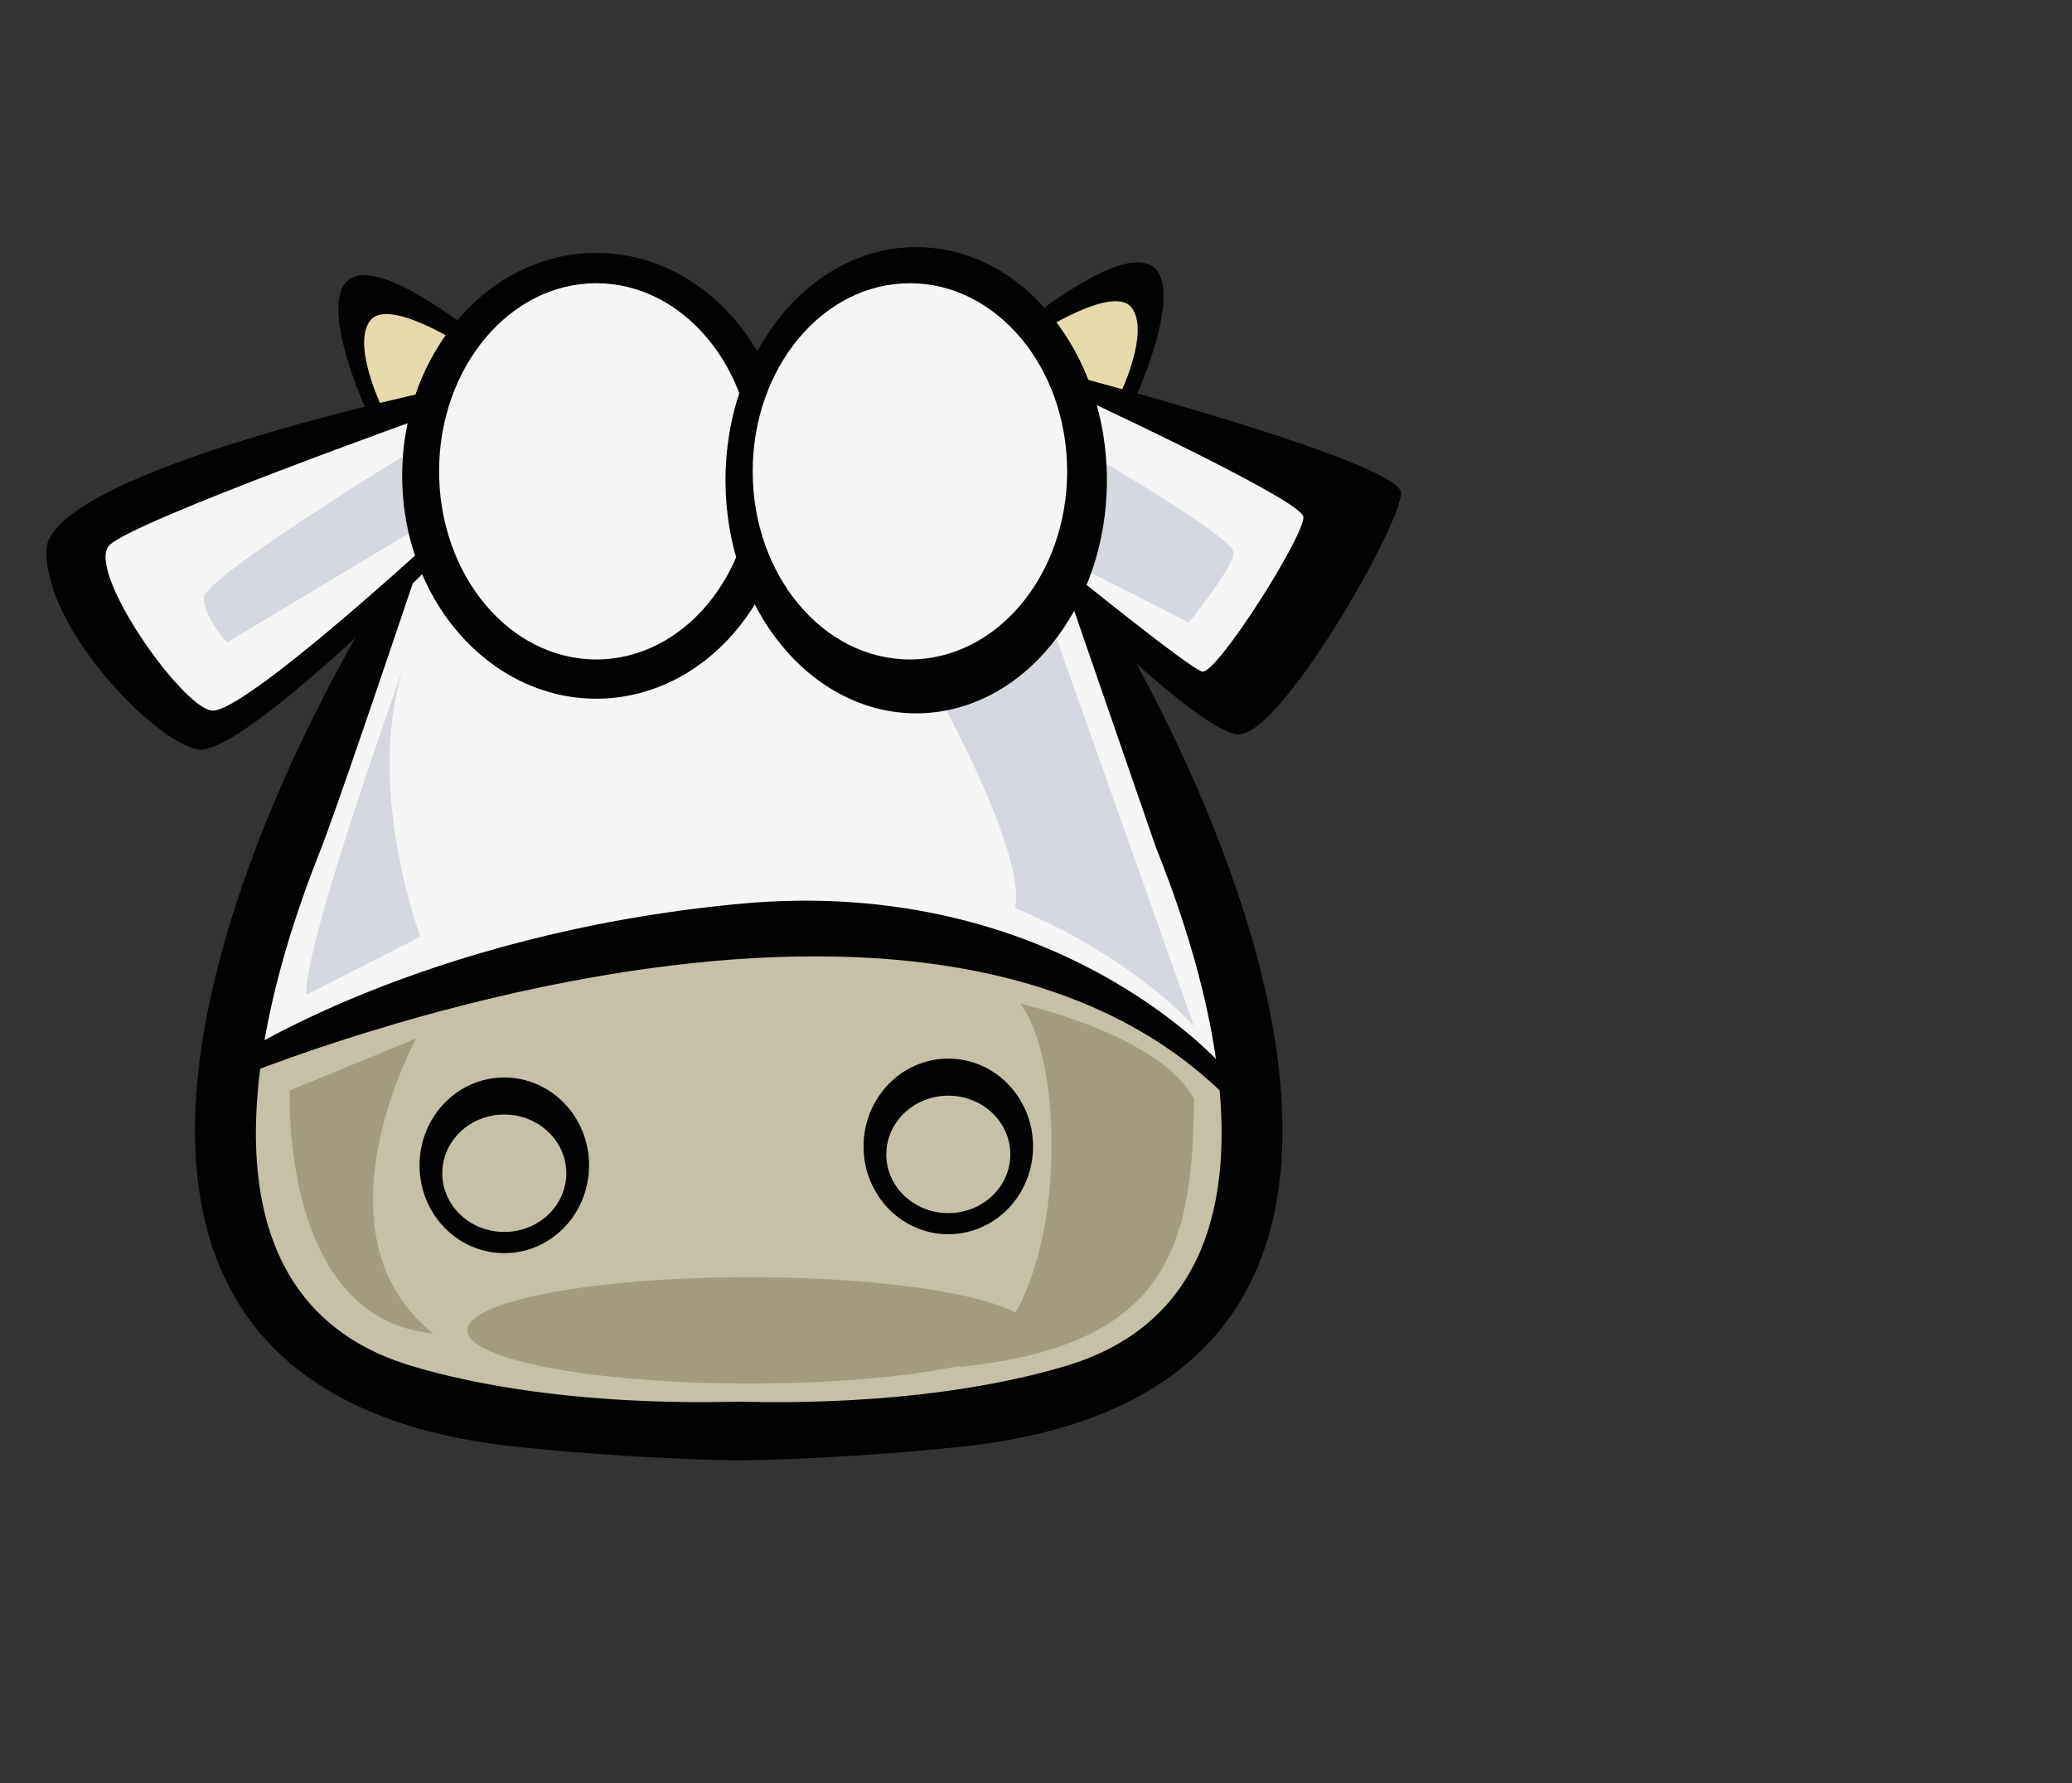
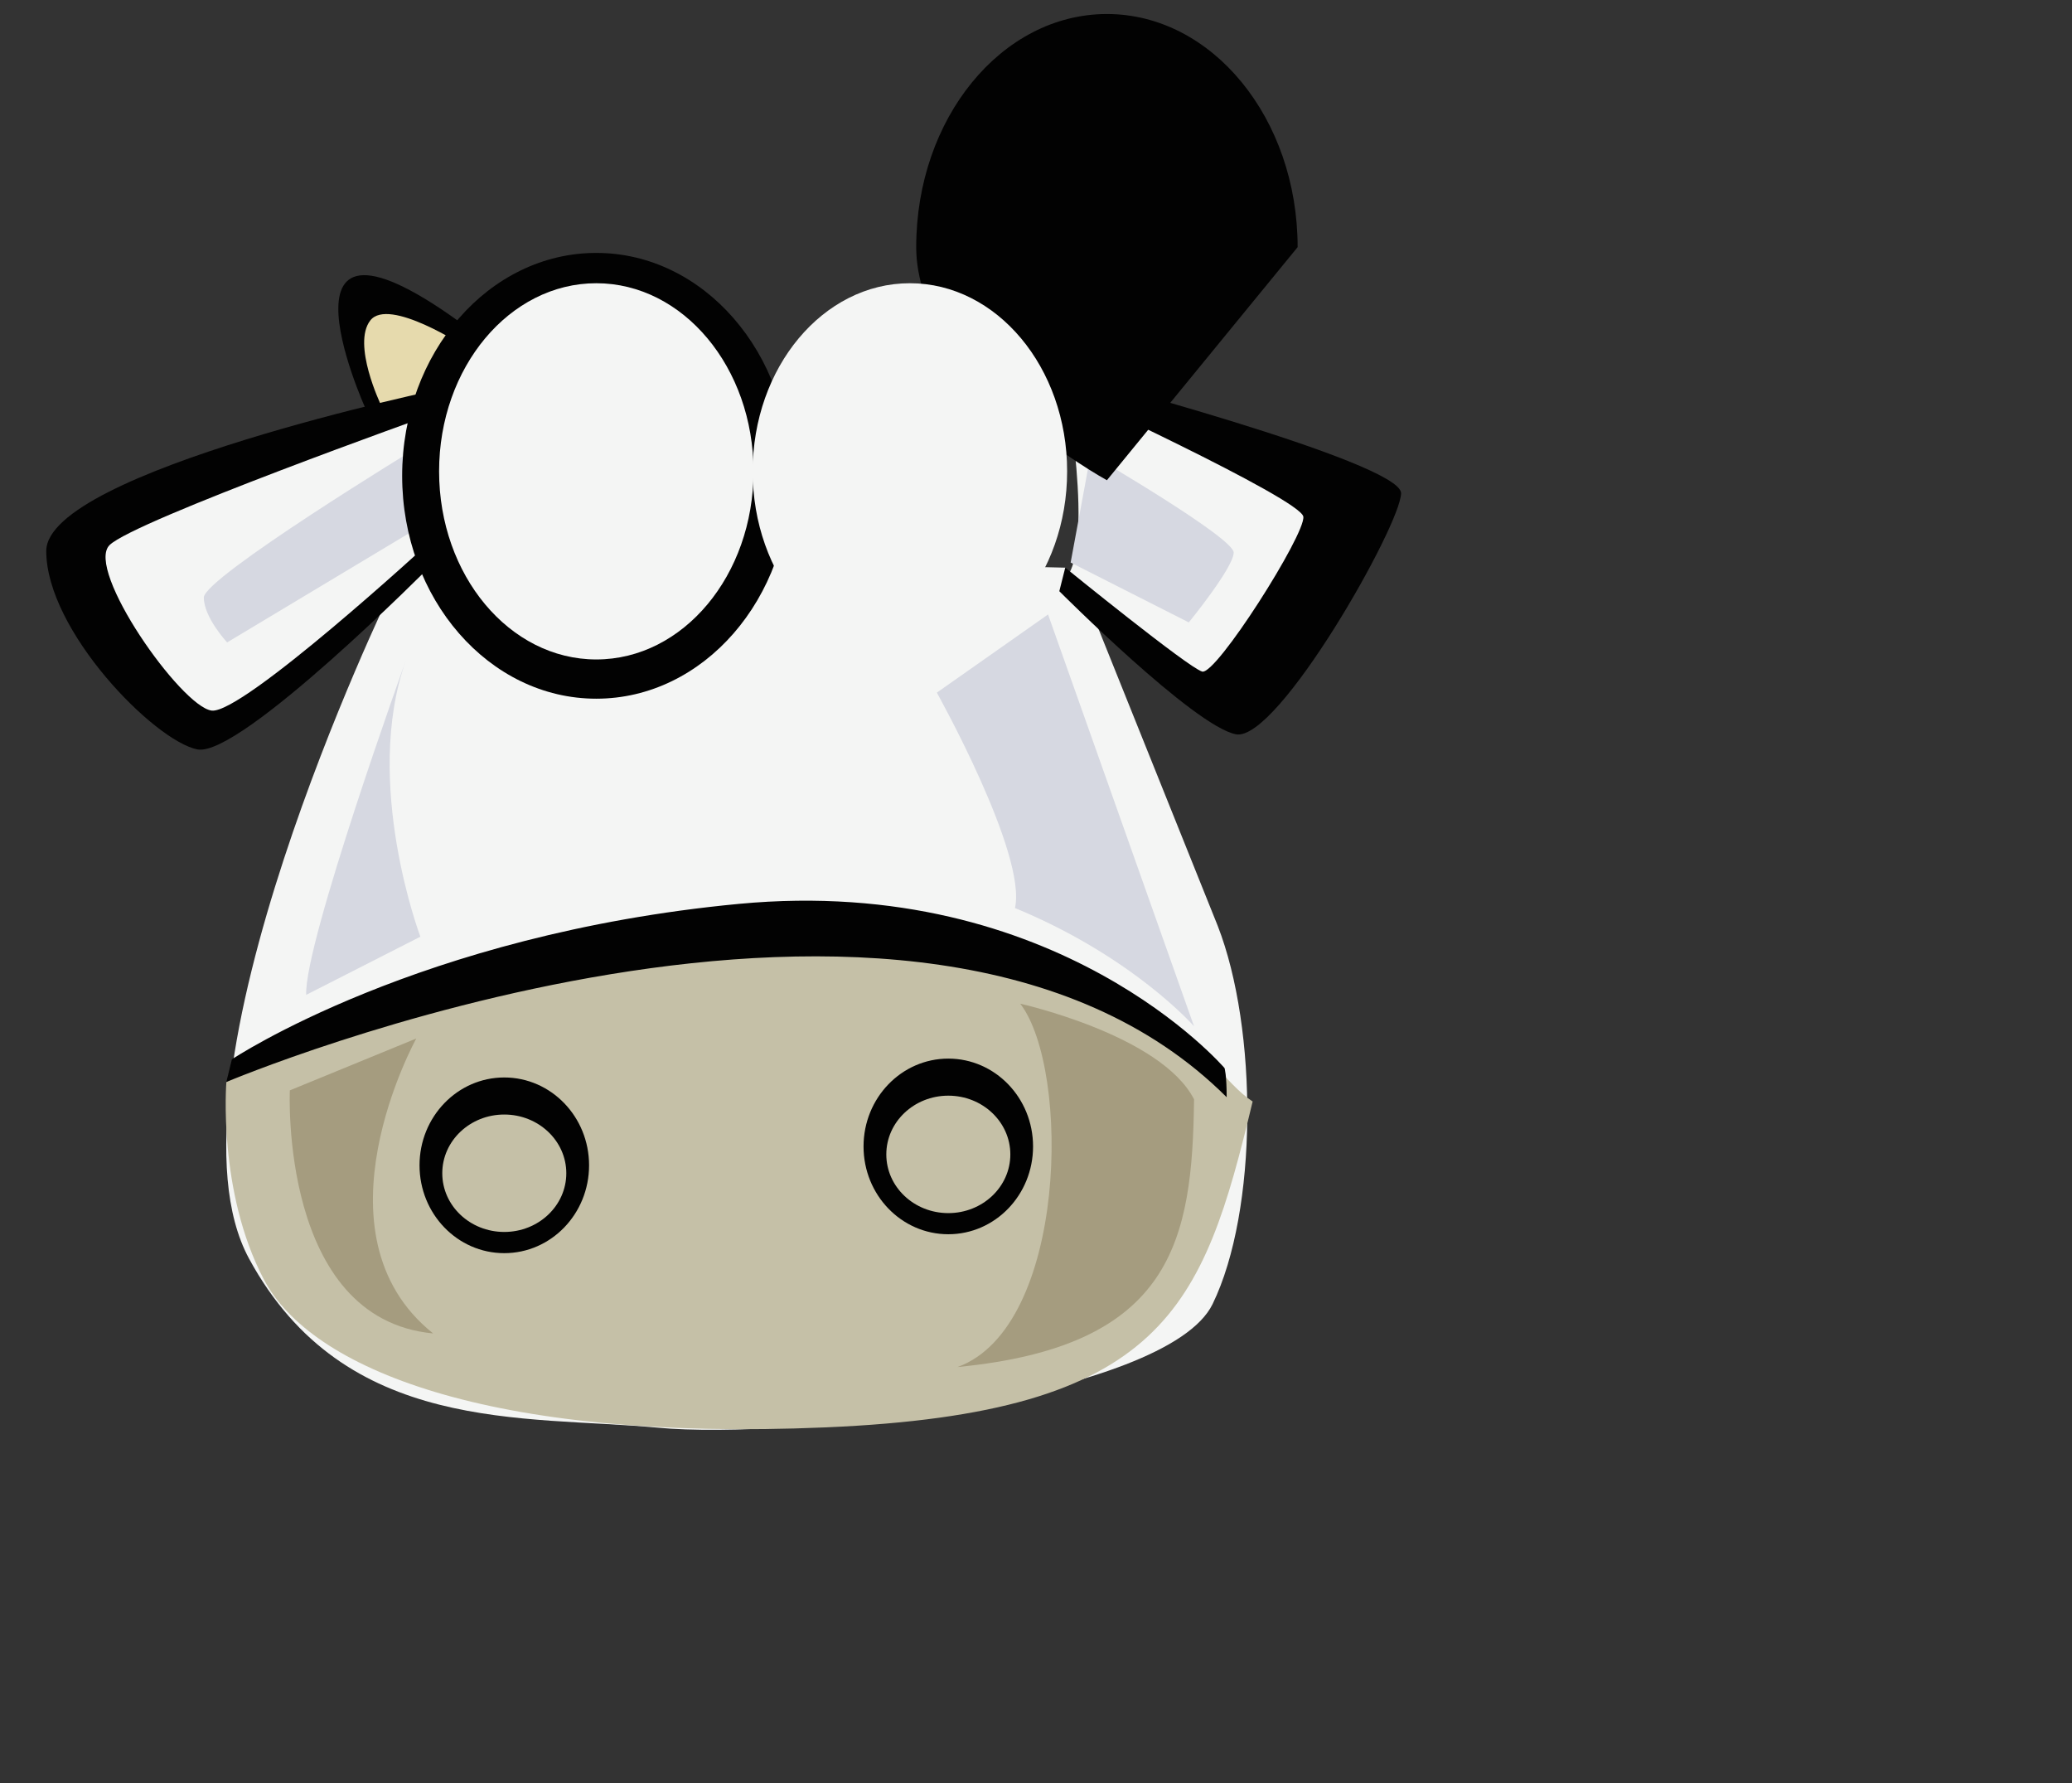
<svg xmlns="http://www.w3.org/2000/svg" width="86" height="74">
  <rect width="100%" height="100%" fill="#333333" stroke="none" />
  <path d="M18.042 16.6s-15.69 4.512-15.22 6.476S7.378 30.3 8.398 30.22s9.685-7.302 9.685-7.302-1.304-4.115-.04-6.32" fill="#f4f5f4" />
  <path d="M17.3 18.582s-8.84 5.387-8.84 6.214.967 1.865.967 1.865l7.94-4.765-.07-3.314z" fill="#d6d8e1" />
  <path d="M15.638 17.32s-1.764-4.77-.36-4.9 4 1.442 4 1.442l-1.243 2.725-2.405.723zm28.542-1.64l-1.324-1.925s3.9-2.687 4.5-1.724-.602 4.5-.602 4.5l-2.564-.84z" fill="#e6daad" />
  <path d="M16.2 24.593s-9.84 20.312-5.863 27.64 11.412 6.492 16.96 7.015 21.148-1.257 23.033-5.13 1.885-11.41.21-15.702L45.2 25.118l-.984-1.56-26.13-.64-1.885 1.675z" fill="#f4f5f4" />
  <path d="M9.394 44.904s9.02-6.72 24.212-6.12 16.122 5.463 18.386 6.928c-2.064 8.596-3.662 12.925-17.72 13.524s-21.385-2.465-23.316-6.13-1.56-8.203-1.56-8.203" fill="#c5c0a7" />
  <g fill="#020202">
-     <path d="M46 25.503l-1.848-1.414 3.797 11c.84 2.198 7.56 18.216-3.695 21.593-3.857 1.158-8.742 1.605-13.496 1.488v-.003c-.03.001-.064 0-.096.001s-.063 0-.096-.001v.003c-4.752.117-9.64-.33-13.496-1.488-11.253-3.377-4.535-19.395-3.695-21.593s3.797-11 3.797-11l-1.848 1.414s-19.875 31.923 6.28 34.555c3.238.326 6.224.502 8.962.546v.004l.096-.002a3.14 3.14 0 0 1 .096.002v-.004c2.738-.044 5.725-.22 8.963-.546C65.875 57.426 46 25.503 46 25.503" />
    <path d="M18.468 16.103S1.92 19.56 1.92 22.867 6.41 30.75 8.192 31.1s9.73-7.667 9.73-7.667l-.085-.932s-7.782 7.157-9.054 6.988-5.256-5.85-4.237-6.866 13.392-5.425 13.392-5.425l.53-1.085z" />
  </g>
  <path d="M44.18 15.68s1.334 7.227-.027 8.4c5.313 4.17 5.785 5.817 7.277 4.562s4.396-8.088 4.396-8.088-3.9-2.545-11.646-4.884" fill="#f4f5f4" />
  <path d="M45.267 18.857s5.938 3.453 5.938 4.073-1.863 2.9-1.863 2.9l-4.904-2.485.83-4.49z" fill="#d6d8e1" />
  <g fill="#020202">
    <path d="M44.2 15.504s13.953 3.66 13.953 4.962S53.035 30.8 51.3 30.473s-7.332-5.938-7.332-5.938l.246-.977s5.104 4.148 5.682 4.312 4.293-5.695 4.2-6.427-10.156-5.37-10.156-5.37l.248-.568zm-29.048 1.404s-4.542-10.07 4.752-2.93c-.328.656-.597.415-.597.415s-3.17-2.08-3.937-1.095.438 3.5.438 3.5l-.656.108z" />
    <path d="M47.187 16.373s4.54-10.07-4.754-2.928c.33.655.598.414.598.414s3.172-2.078 3.936-1.094-.436 3.5-.436 3.5l.656.1zM9.394 44.904s28.72-12.145 41.52.63c0-.943-.088-1.208-.088-1.208s-6.896-8.07-20.16-6.815-21.042 6.452-21.042 6.452l-.23.942zM24.45 48.36c0 2.014-1.574 3.646-3.52 3.646s-3.517-1.633-3.517-3.646 1.574-3.645 3.517-3.645 3.52 1.632 3.52 3.645" />
  </g>
  <path d="M23.505 48.69c0 1.345-1.153 2.436-2.575 2.436s-2.573-1.09-2.573-2.436 1.152-2.437 2.573-2.437 2.575 1.092 2.575 2.437" fill="#c5c0a7" />
  <path d="M42.878 47.578c0 2.012-1.574 3.643-3.518 3.643s-3.518-1.63-3.518-3.643 1.575-3.646 3.518-3.646 3.518 1.632 3.518 3.646" fill="#020202" />
  <path d="M41.935 47.908c0 1.345-1.152 2.436-2.574 2.436s-2.574-1.09-2.574-2.436 1.152-2.438 2.574-2.438 2.574 1.093 2.574 2.438" fill="#c5c0a7" />
  <path d="M16.845 27.41s-4.223 11.722-4.137 13.877l4.74-2.414s-2.41-6.378-.603-11.463" fill="#d6d8e1" />
  <path d="M12.02 45.254l5.258-2.156s-4.48 8.102.7 12.24c-6.38-.603-5.948-10.083-5.948-10.083" fill="#a59c7f" />
  <path d="M38.88 28.737s3.753 6.71 3.247 8.947c4.906 2.02 7.432 4.906 7.432 4.906L43.5 25.5l-4.62 3.247z" fill="#d6d8e1" />
  <path d="M32.807 19.746c0 5.108-3.608 9.25-8.058 9.25s-8.057-4.143-8.057-9.25 3.607-9.25 8.057-9.25 8.058 4.142 8.058 9.25" fill="#020202" />
  <path d="M31.275 19.56c0 4.312-2.92 7.807-6.525 7.807s-6.525-3.495-6.525-7.807 2.923-7.806 6.525-7.806 6.525 3.496 6.525 7.806" fill="#f4f5f4" />
-   <path d="M45.943 19.93c0 5.342-3.543 9.673-7.916 9.673s-7.915-4.33-7.915-9.673 3.544-9.675 7.915-9.675 7.916 4.332 7.916 9.675" fill="#020202" />
+   <path d="M45.943 19.93s-7.915-4.33-7.915-9.673 3.544-9.675 7.915-9.675 7.916 4.332 7.916 9.675" fill="#020202" />
  <path d="M44.292 19.56c0 4.312-2.922 7.807-6.527 7.807s-6.524-3.495-6.524-7.807 2.92-7.806 6.524-7.806 6.527 3.496 6.527 7.806" fill="#f4f5f4" />
  <g fill="#a59c7f">
    <path d="M42.345 41.653s5.844 1.3 7.215 3.968c-.072 5.846-.865 10.246-9.813 11.11 4.547-1.658 4.7-12.337 2.598-15.08" />
-     <path d="M42.826 55.21c0 1.22-5.242 2.206-11.71 2.206S19.4 56.43 19.4 55.21s5.24-2.207 11.707-2.207 11.71.988 11.71 2.207" />
  </g>
</svg>